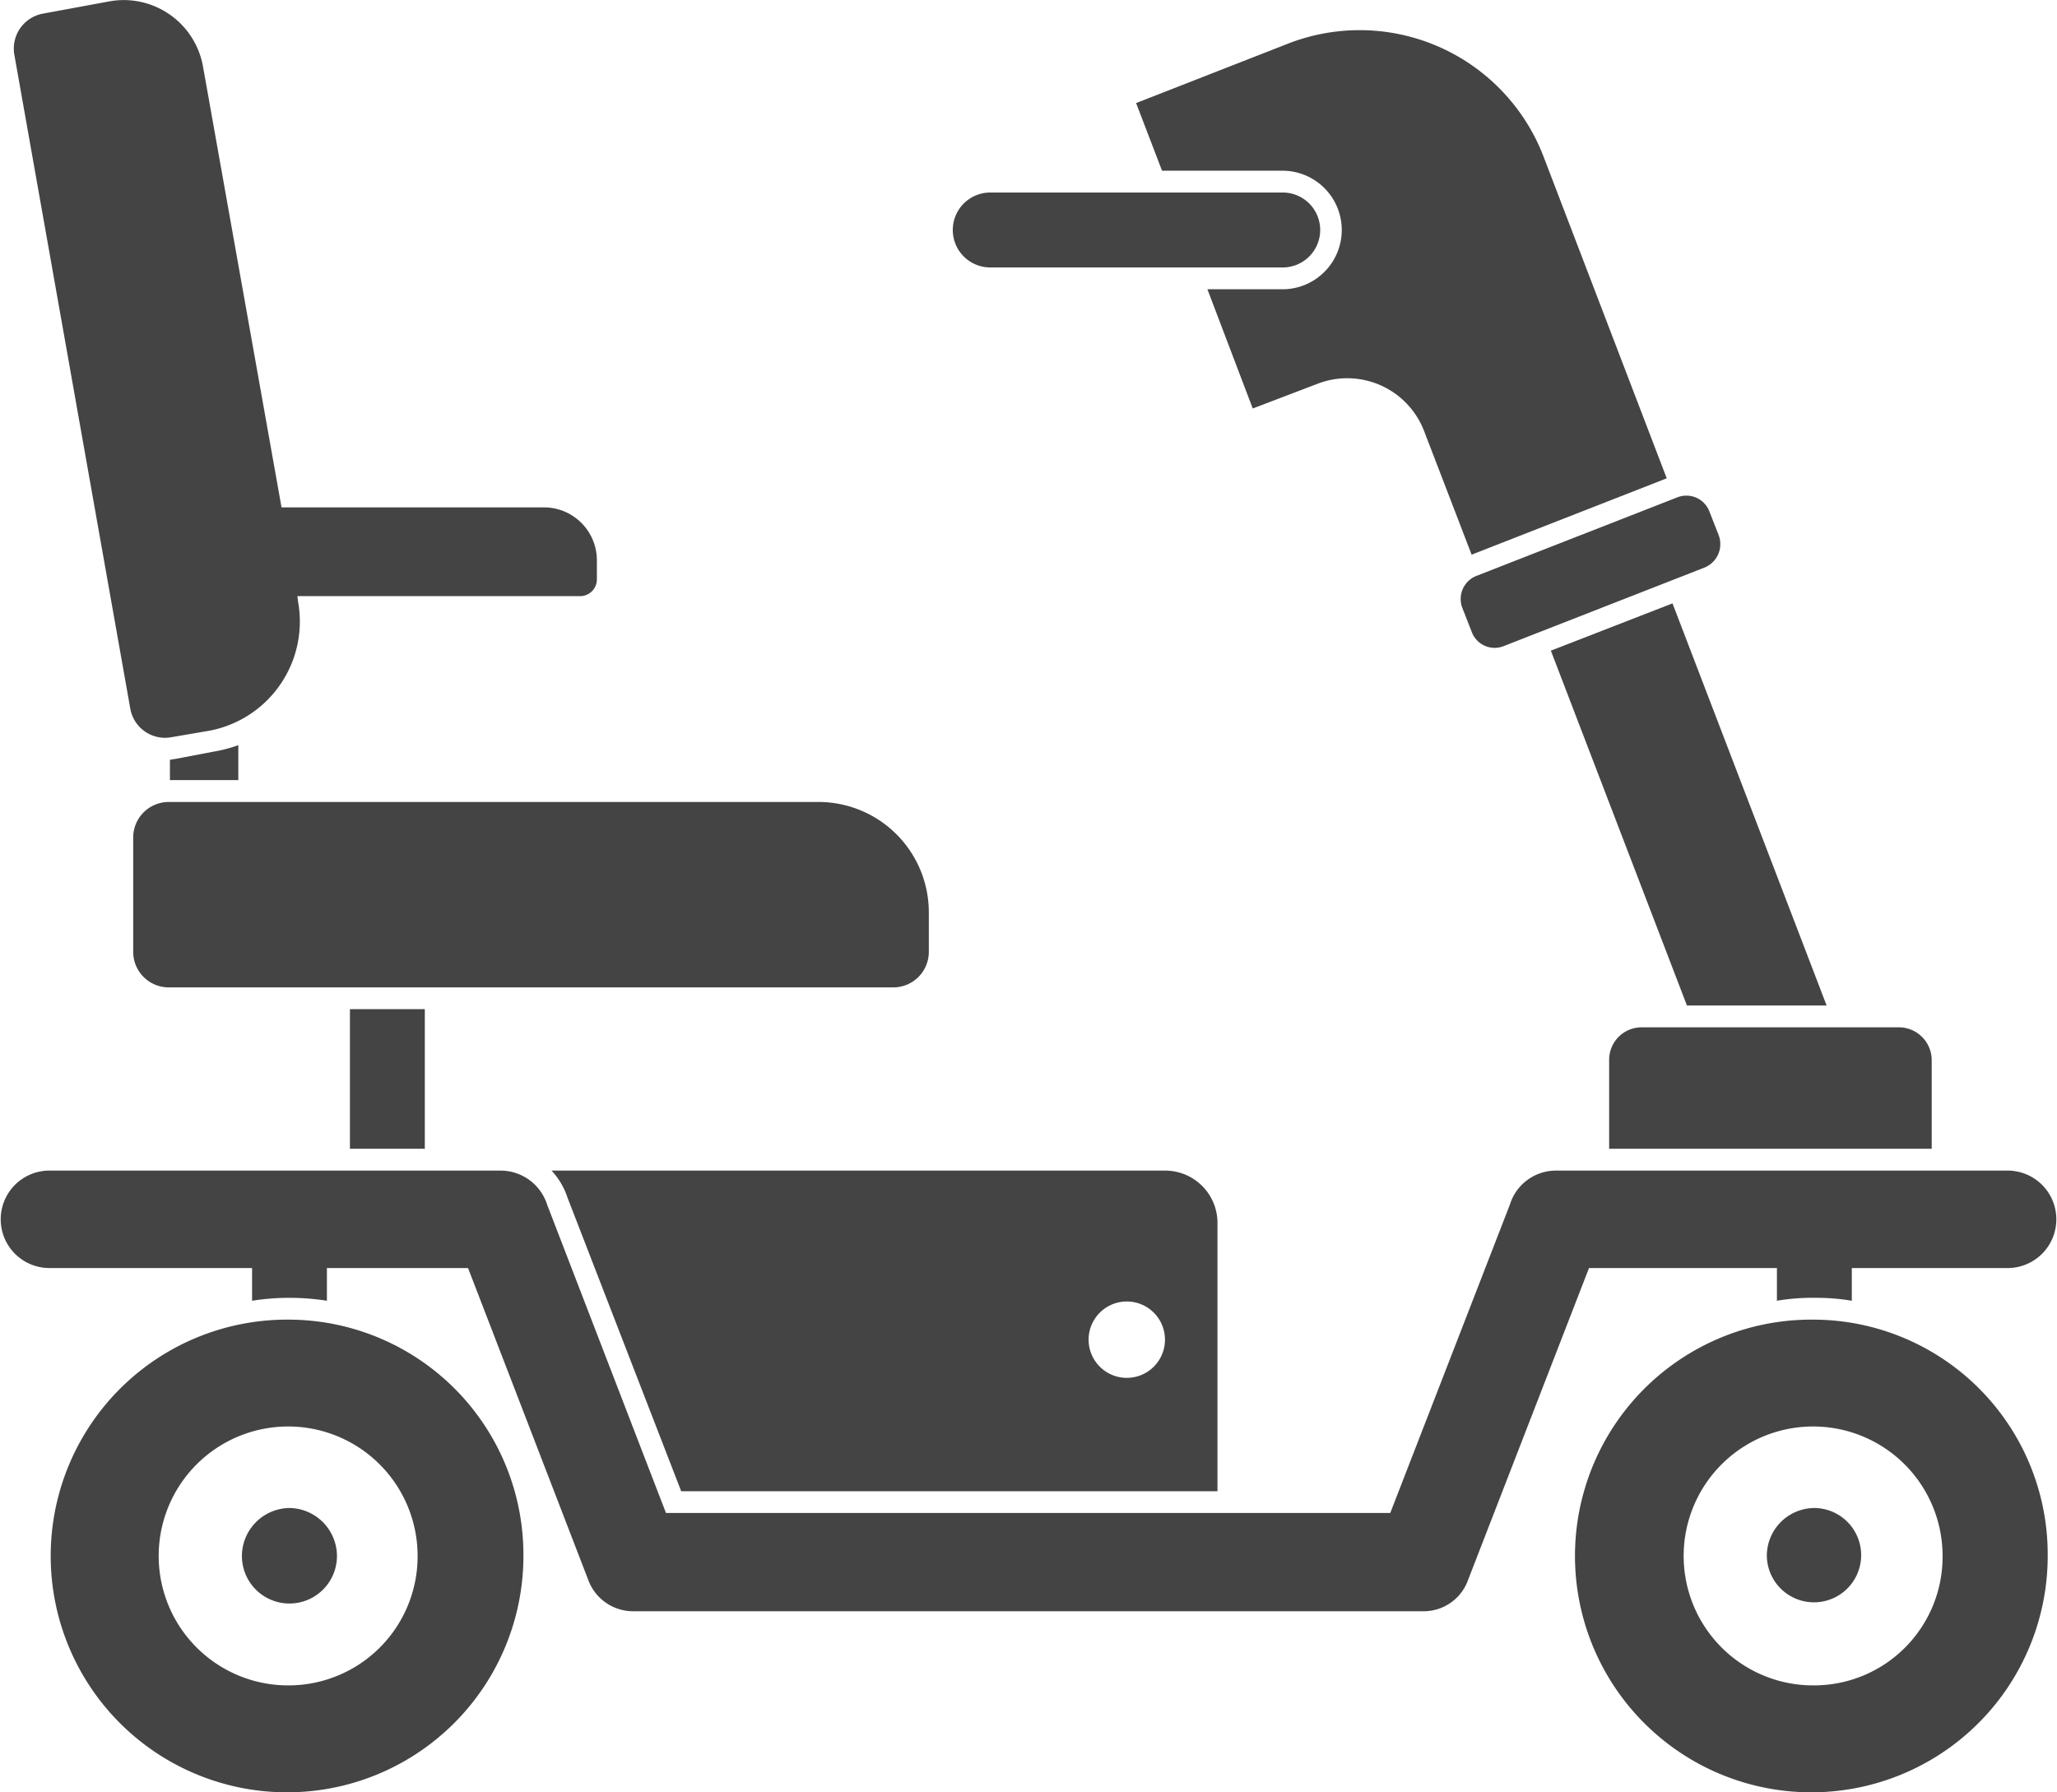
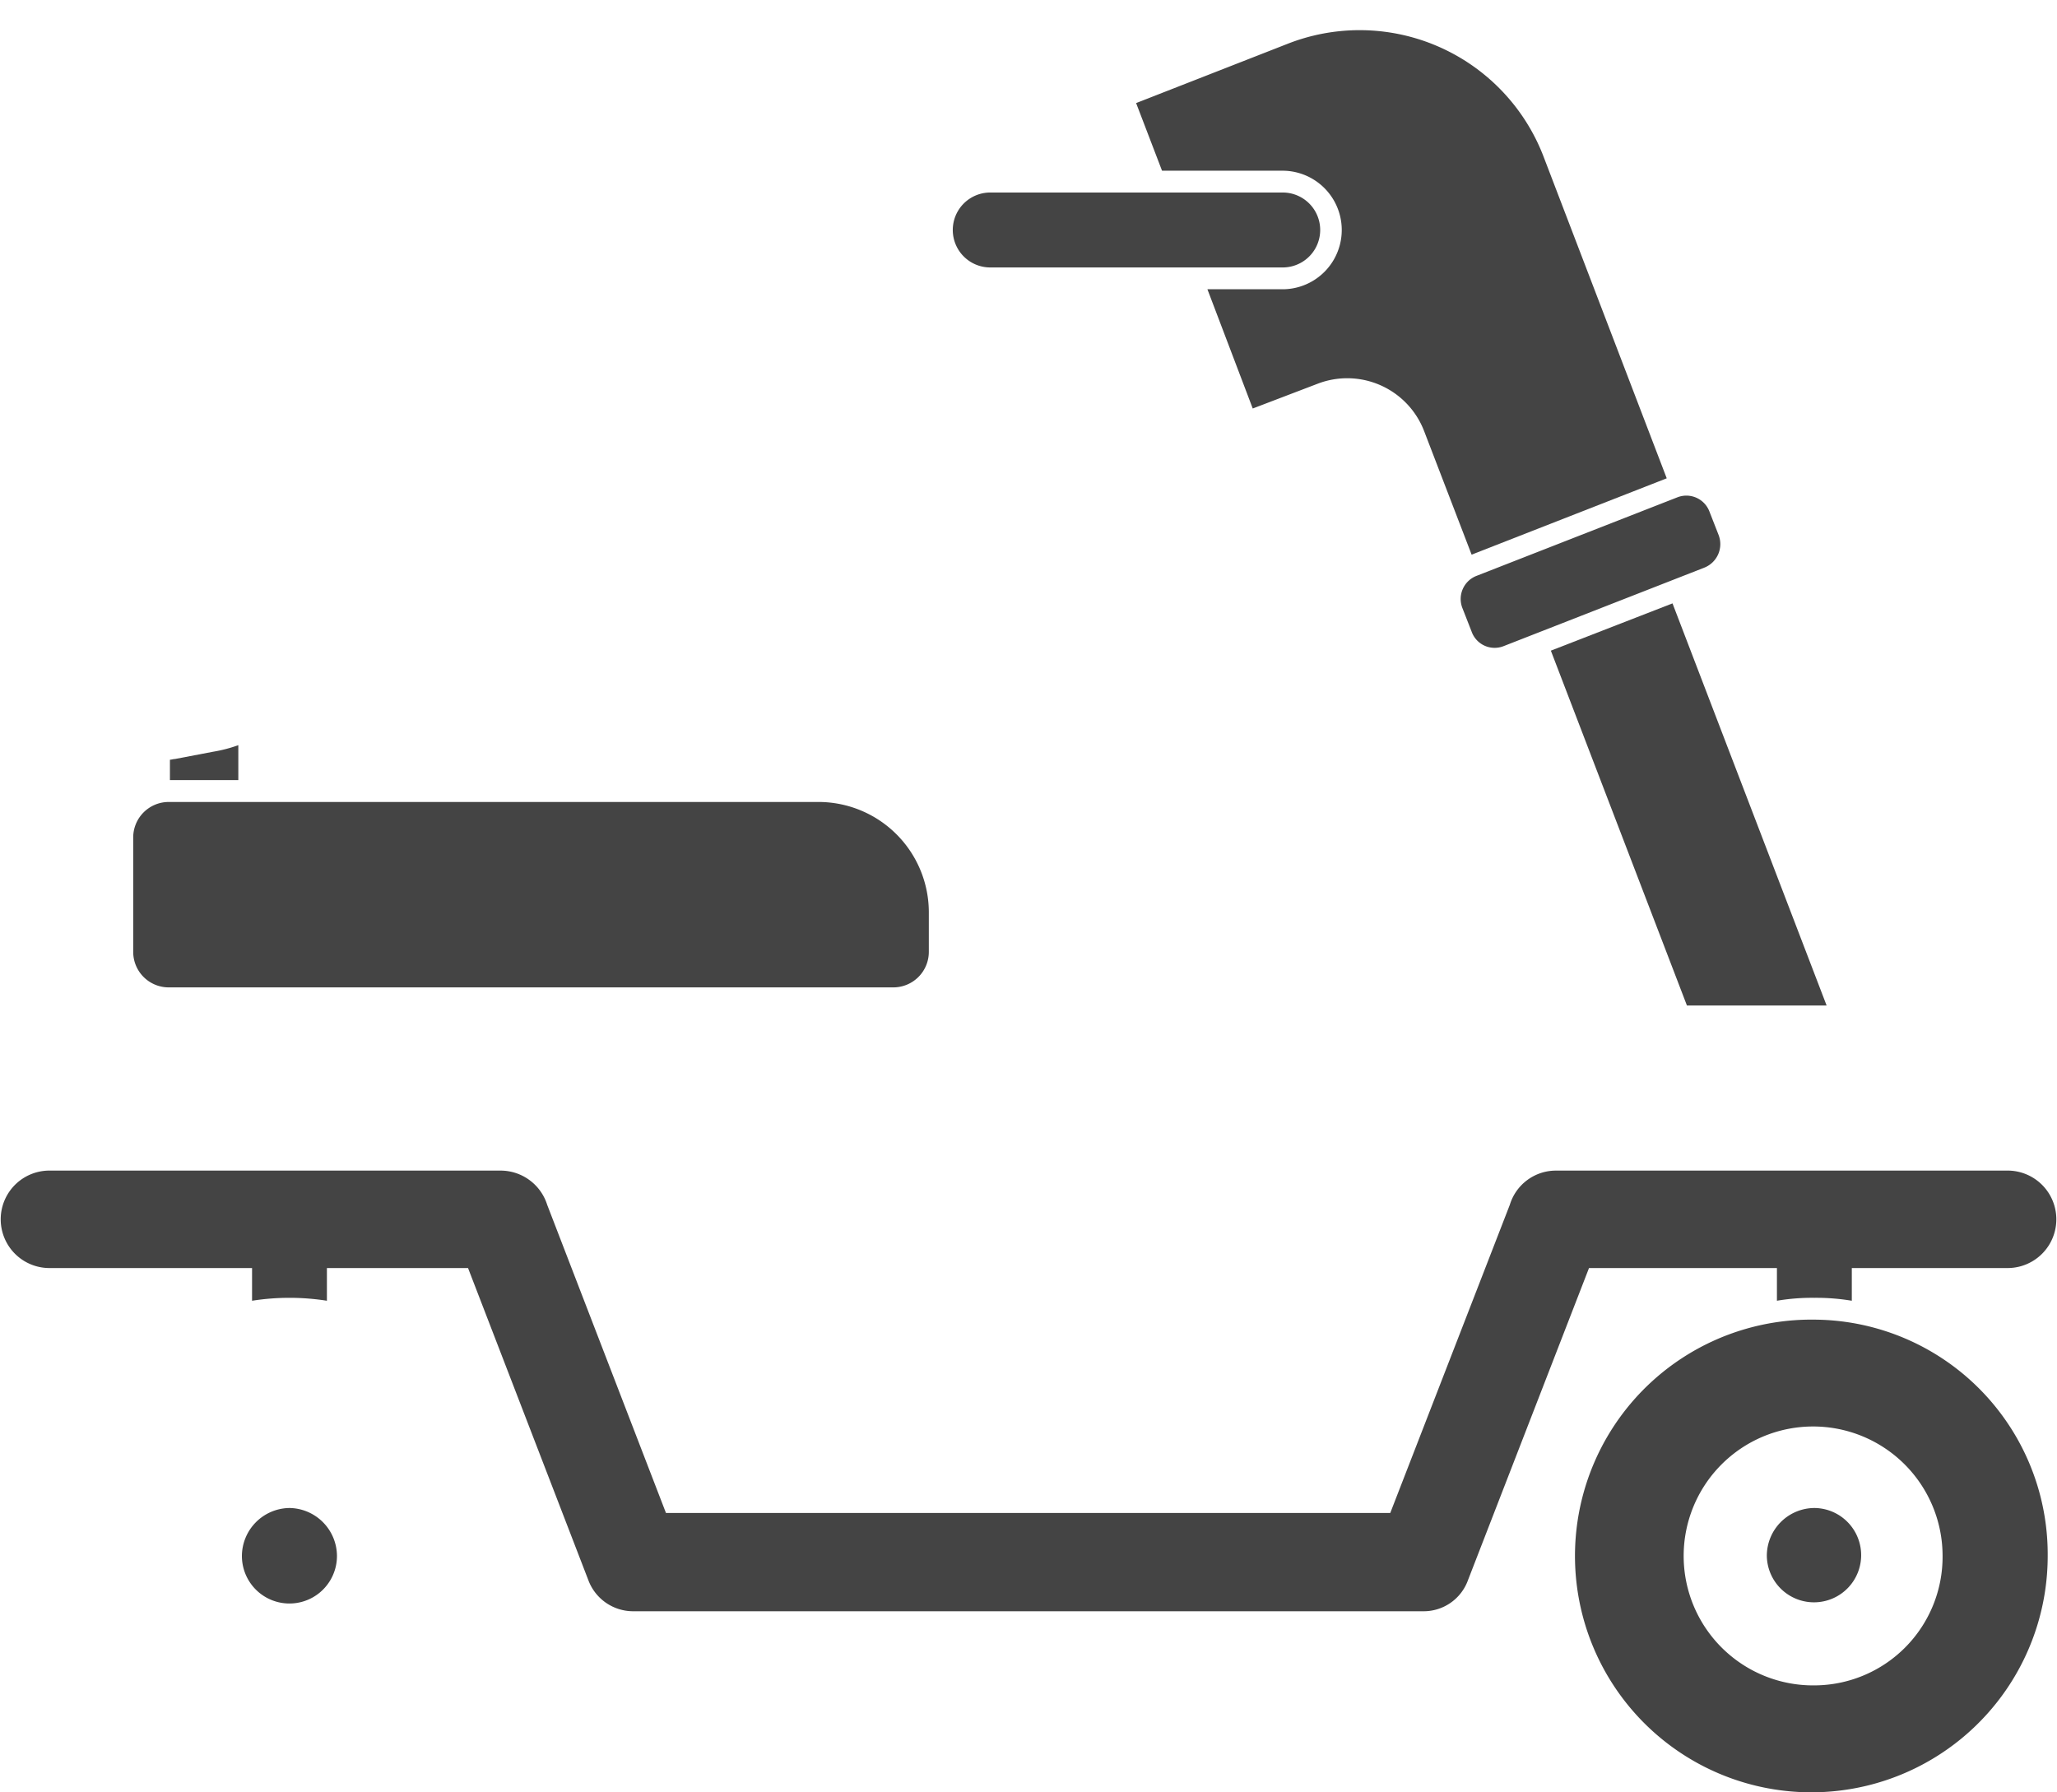
<svg xmlns="http://www.w3.org/2000/svg" width="77.412" height="67.453" viewBox="0 0 77.412 67.453">
  <defs>
    <style>.a{fill:#444;}</style>
  </defs>
  <g transform="translate(-25.482 -271.922)">
    <path class="a" d="M71.231,283.709H82.313a1.41,1.41,0,0,0,0-2.819H71.231a1.41,1.41,0,0,0,0,2.819Z" transform="translate(-8.52 -1.722)" />
-     <path class="a" d="M74.283,326.447H51.17a2.7,2.7,0,0,1,.6,1.012l4.281,11.056H76.233v-10.1A1.97,1.97,0,0,0,74.283,326.447Zm-1.463,7.8a1.437,1.437,0,0,1,0-2.874,1.437,1.437,0,0,1,0,2.874Z" transform="translate(-4.933 -10.47)" />
    <path class="a" d="M97.717,301.806l5.121,13.355h5.257l-5.8-15.134Z" transform="translate(-13.871 -5.397)" />
    <path class="a" d="M31.686,310.615v4.3a1.337,1.337,0,0,0,1.328,1.34H60.3a1.337,1.337,0,0,0,1.328-1.34v-1.478a4.155,4.155,0,0,0-4.119-4.16H33.014A1.337,1.337,0,0,0,31.686,310.615Z" transform="translate(-1.191 -7.173)" />
-     <path class="a" d="M100.433,321.005v3.339h12.139v-3.339a1.238,1.238,0,0,0-1.219-1.231h-9.7A1.221,1.221,0,0,0,100.433,321.005Z" transform="translate(-14.393 -9.189)" />
    <path class="a" d="M93.577,299.227l.352.9a.919.919,0,0,0,1.193.548l7.559-2.956a.953.953,0,0,0,.542-1.231l-.352-.9a.928.928,0,0,0-1.193-.52l-7.559,2.956A.933.933,0,0,0,93.577,299.227Z" transform="translate(-13.064 -4.432)" />
    <path class="a" d="M83.955,278.615a2.231,2.231,0,0,1,0,4.461H81.083l1.706,4.488,2.439-.931a3.1,3.1,0,0,1,4.01,1.779l1.788,4.652,7.343-2.873-4.633-12.1a7.412,7.412,0,0,0-9.592-4.269L78.4,276.069l.975,2.545Z" transform="translate(-10.162 -0.268)" />
-     <path class="a" d="M30.51,298.6a1.328,1.328,0,0,0,1.545,1.067l1.436-.246a4.182,4.182,0,0,0,3.333-4.844l-.027-.219H47.445a.633.633,0,0,0,.623-.629v-.712a1.994,1.994,0,0,0-1.951-2H36.2l-2.954-16.584a3.031,3.031,0,0,0-3.5-2.464l-2.52.465A1.337,1.337,0,0,0,26.148,274Z" transform="translate(-0.123)" />
    <path class="a" d="M92.354,330.114v1.231a7.912,7.912,0,0,1,1.409-.11,8.118,8.118,0,0,1,1.409.11v-1.231h5.906a1.834,1.834,0,0,0,0-3.667H84.036a1.815,1.815,0,0,0-1.734,1.286l-4.5,11.6H50.545l-4.471-11.6a1.841,1.841,0,0,0-1.734-1.286H27.3a1.834,1.834,0,0,0,0,3.667h7.668v1.231a9.084,9.084,0,0,1,2.817,0v-1.231h5.311l4.525,11.74a1.8,1.8,0,0,0,1.68,1.177H79.05a1.774,1.774,0,0,0,1.68-1.177l4.552-11.74Z" transform="translate(0 -10.47)" />
    <path class="a" d="M109.566,342.163a1.8,1.8,0,0,0-1.789,1.806,1.775,1.775,0,1,0,1.789-1.806Z" transform="translate(-15.803 -13.488)" />
-     <path class="a" d="M107.9,333.39a8.895,8.895,0,1,0,8.779,8.894A8.833,8.833,0,0,0,107.9,333.39Zm0,13.765a4.872,4.872,0,1,1,4.823-4.871A4.84,4.84,0,0,1,107.9,347.155Z" transform="translate(-14.135 -11.804)" />
-     <rect class="a" width="2.818" height="5.254" transform="translate(38.651 309.901)" />
+     <path class="a" d="M107.9,333.39a8.895,8.895,0,1,0,8.779,8.894A8.833,8.833,0,0,0,107.9,333.39m0,13.765a4.872,4.872,0,1,1,4.823-4.871A4.84,4.84,0,0,1,107.9,347.155Z" transform="translate(-14.135 -11.804)" />
    <path class="a" d="M35.023,306.878l-1.437.274c-.054,0-.135.027-.189.027v.766h2.574v-1.314A5.356,5.356,0,0,1,35.023,306.878Z" transform="translate(-1.52 -6.665)" />
    <path class="a" d="M38.538,342.163a1.813,1.813,0,0,0-1.788,1.806,1.788,1.788,0,0,0,3.577,0A1.813,1.813,0,0,0,38.538,342.163Z" transform="translate(-2.164 -13.488)" />
-     <path class="a" d="M36.87,333.39a8.895,8.895,0,1,0,8.806,8.894A8.85,8.85,0,0,0,36.87,333.39Zm0,13.765a4.872,4.872,0,1,1,4.824-4.871A4.858,4.858,0,0,1,36.87,347.155Z" transform="translate(-0.496 -11.804)" />
  </g>
</svg>